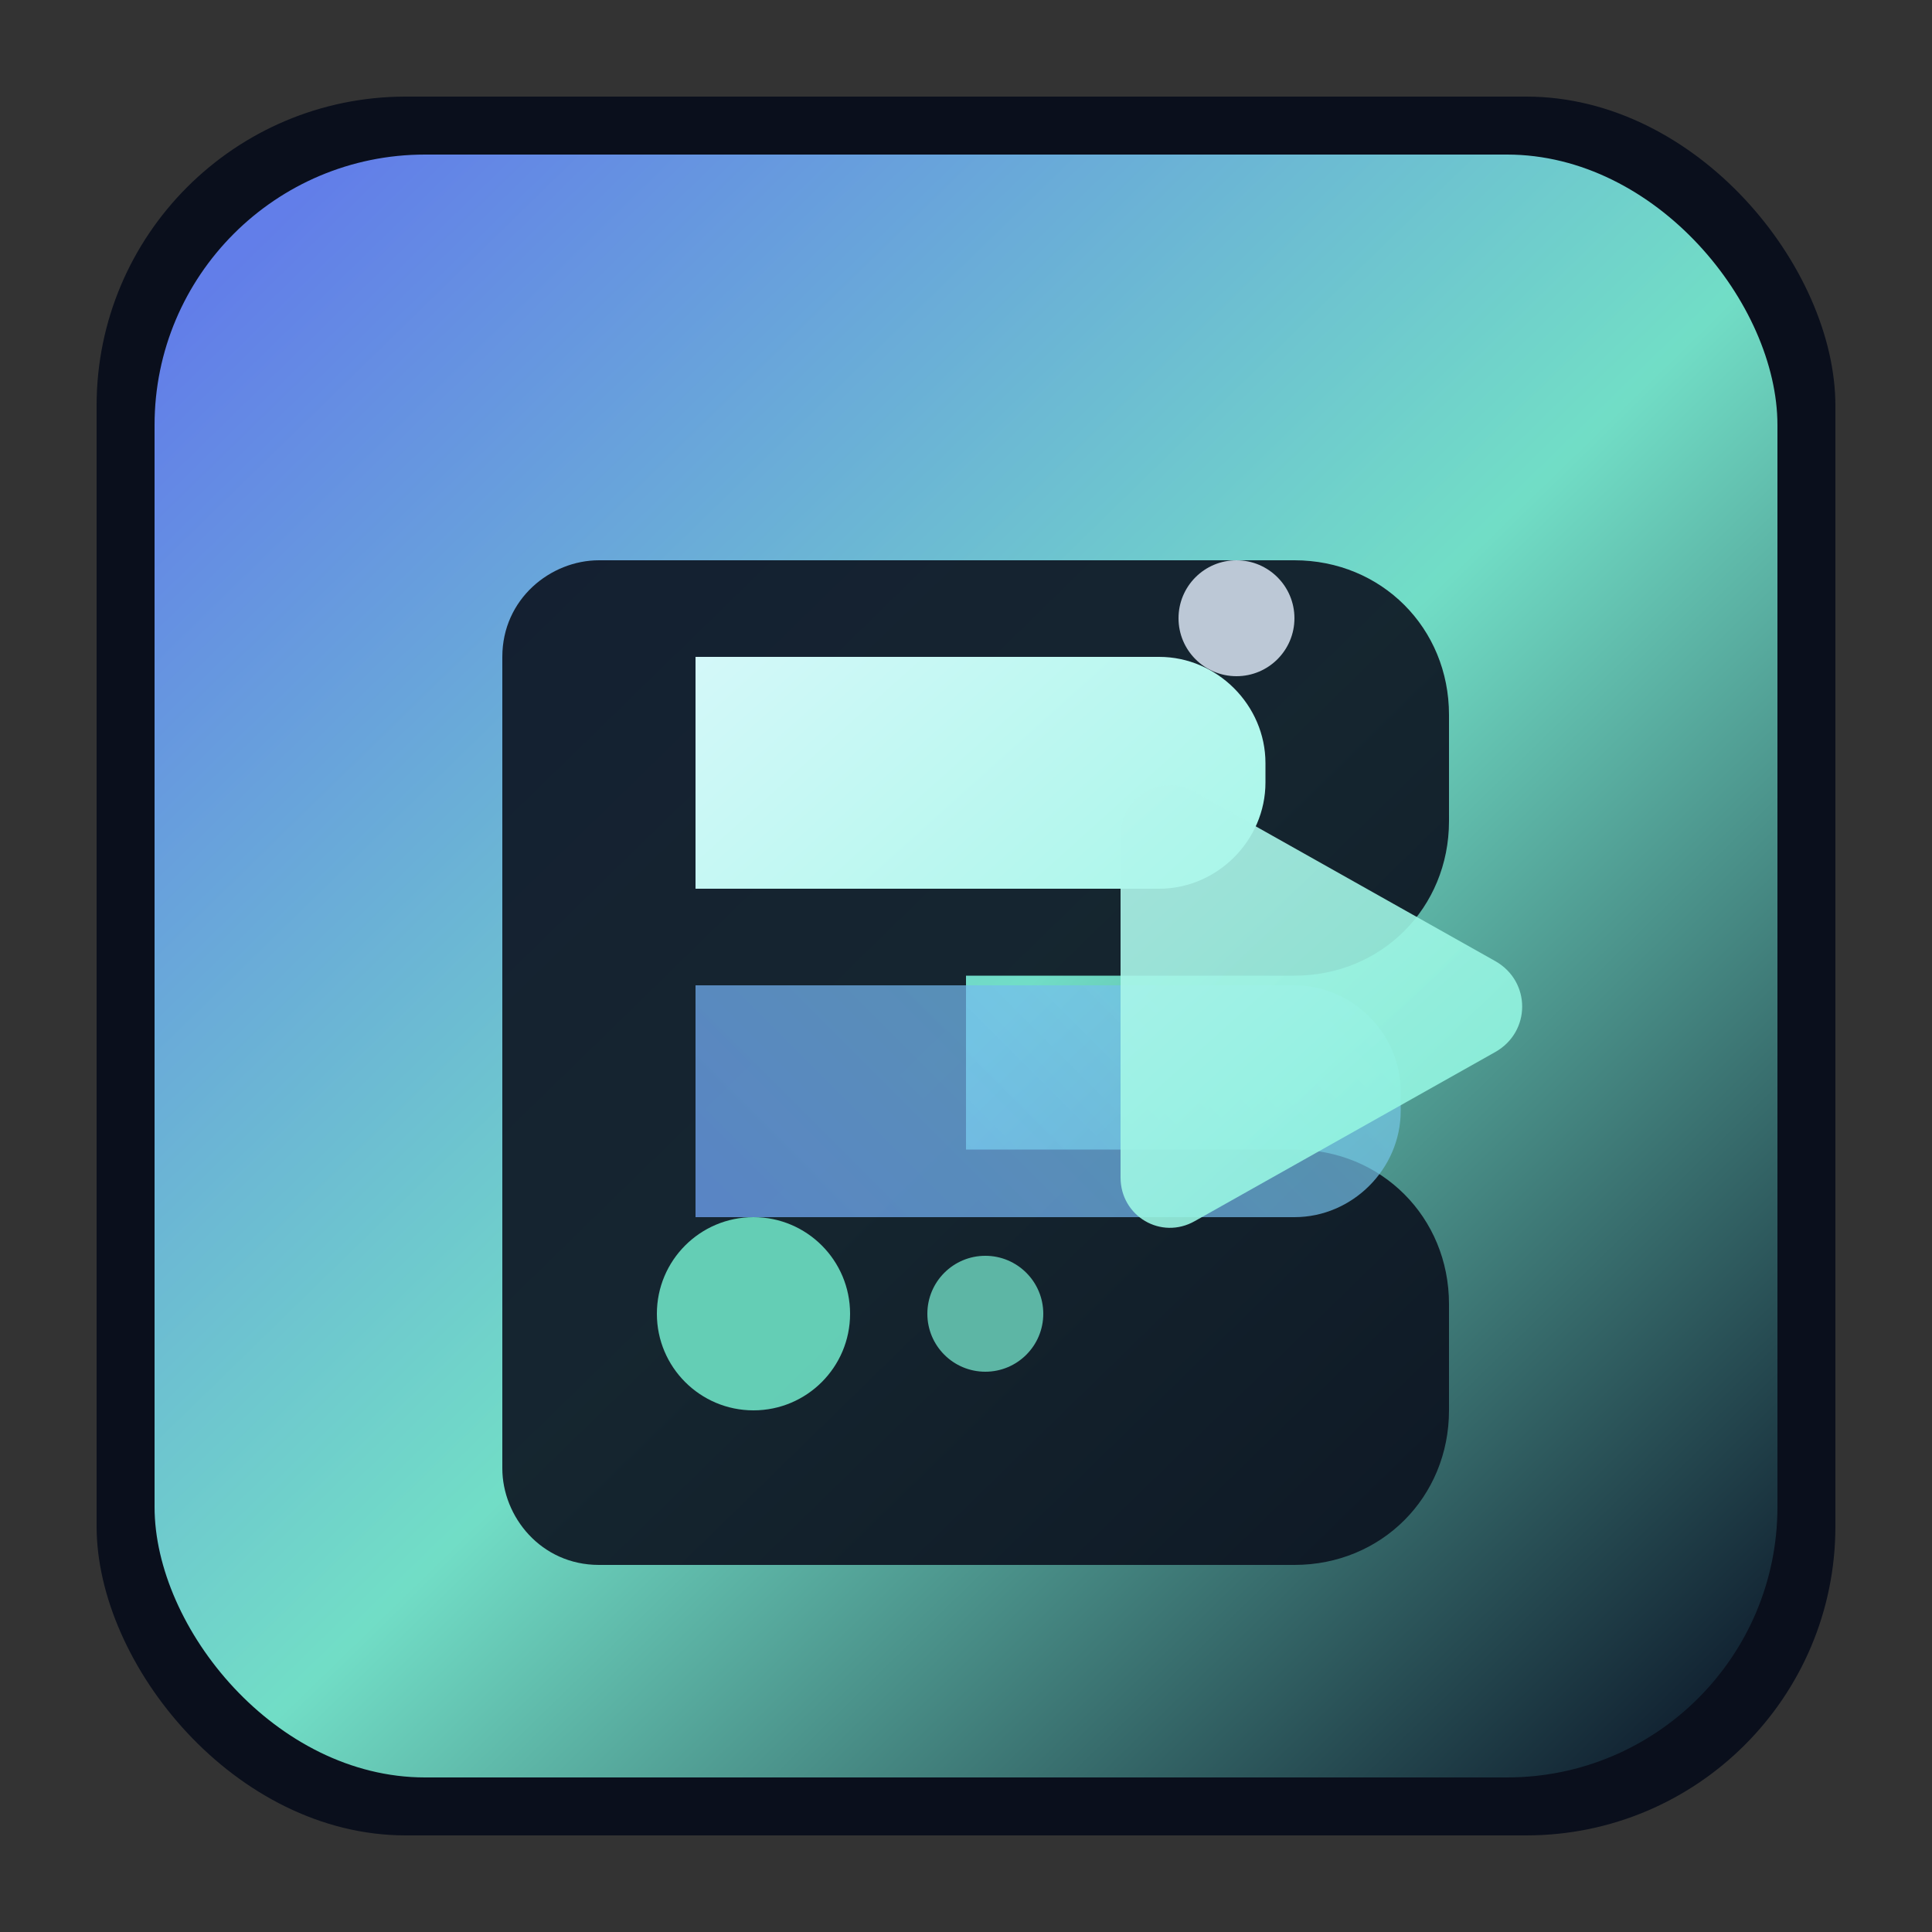
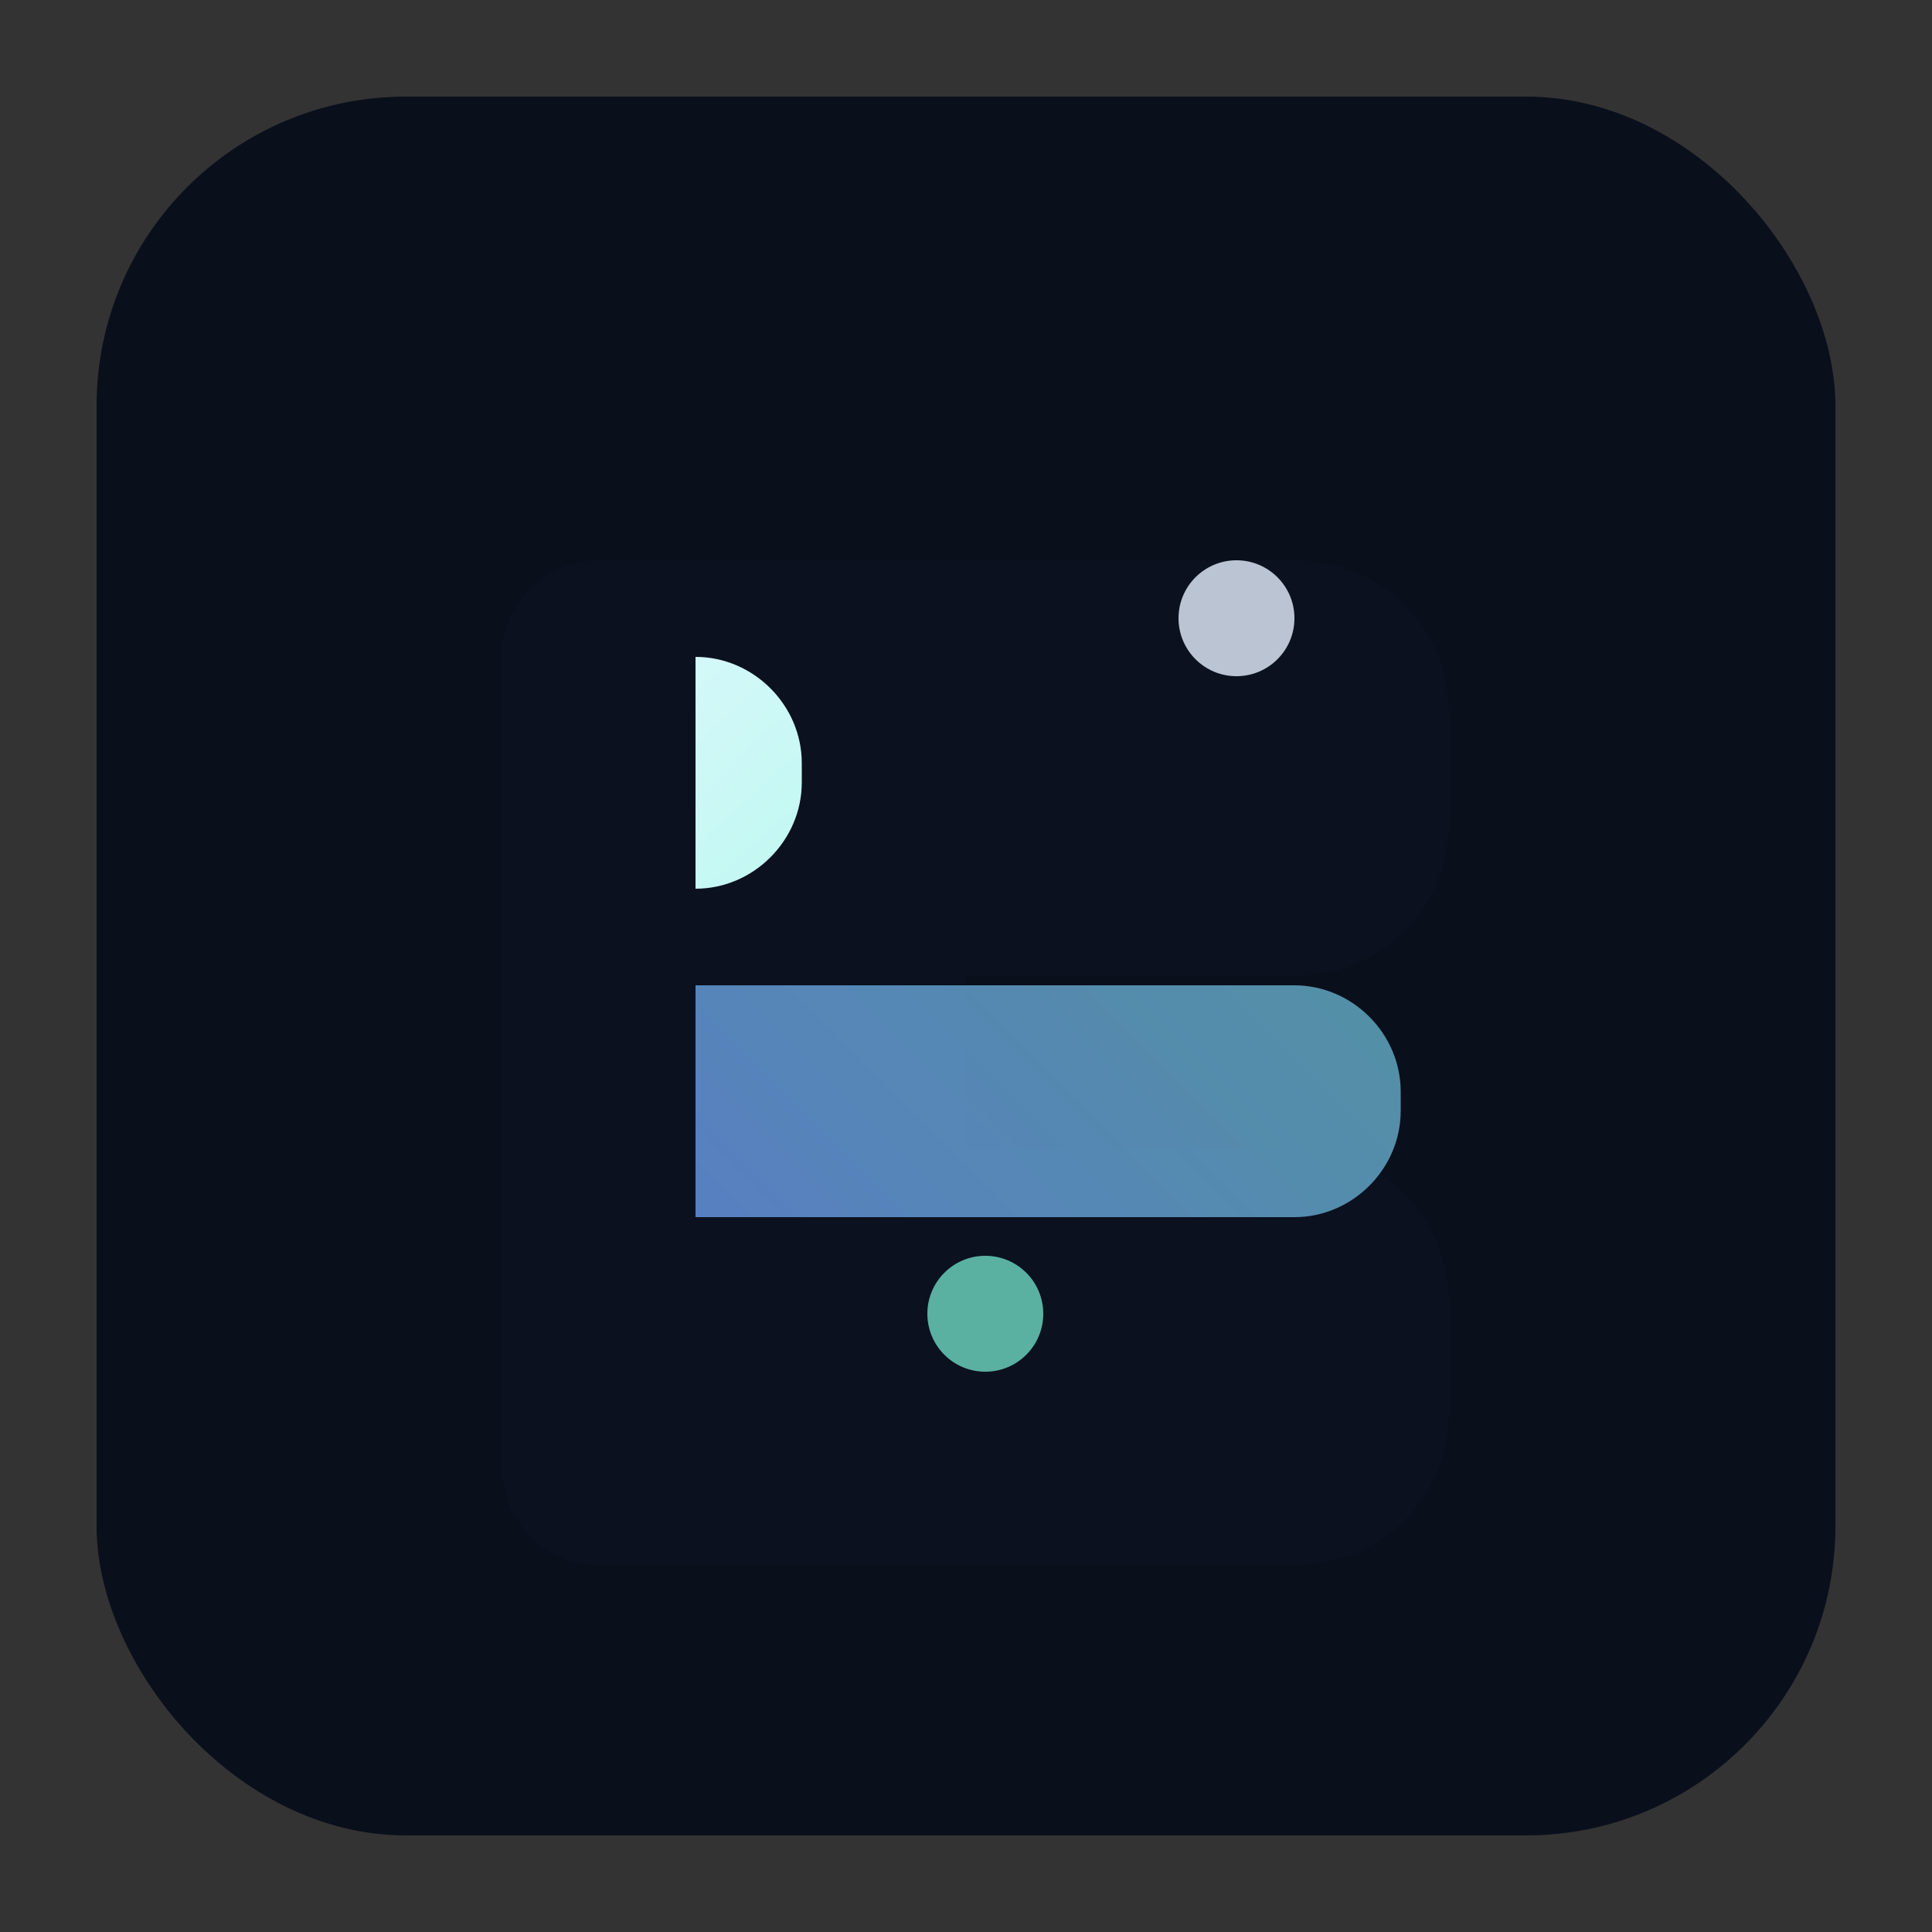
<svg xmlns="http://www.w3.org/2000/svg" width="200" height="200" viewBox="0 0 200 200" fill="none">
  <rect x="0" y="0" width="200" height="200" fill="#333333" stroke="none" />
  <defs>
    <linearGradient id="bg" x1="28" y1="24" x2="182" y2="182" gradientUnits="userSpaceOnUse">
      <stop stop-color="#6C8BFF" />
      <stop offset="0.5" stop-color="#7DF5D9" />
      <stop offset="1" stop-color="#0A1527" />
    </linearGradient>
    <linearGradient id="accent" x1="60" y1="50" x2="150" y2="150" gradientUnits="userSpaceOnUse">
      <stop stop-color="#E4F9FF" />
      <stop offset="1" stop-color="#7DF5D9" />
    </linearGradient>
    <linearGradient id="glow" x1="50" y1="160" x2="170" y2="40" gradientUnits="userSpaceOnUse">
      <stop stop-color="#6C8BFF" stop-opacity="0.8" />
      <stop offset="1" stop-color="#7DF5D9" stop-opacity="0.6" />
    </linearGradient>
  </defs>
  <rect x="10" y="10" width="180" height="180" rx="32" fill="#0A0F1C" />
-   <rect x="16" y="16" width="168" height="168" rx="28" fill="url(#bg)" opacity="0.9" />
  <path d="M62 58h72c9 0 16 7 16 16v11c0 9-7 16-16 16H100v18h34c9 0 16 7 16 16v11c0 9-7 16-16 16H62c-6 0-10-5-10-10V68c0-6 5-10 10-10Z" fill="#0C1220" opacity="0.9" />
-   <path d="M72 68h48c6 0 11 5 11 11v2c0 6-5 11-11 11H72V68Z" fill="url(#accent)" />
+   <path d="M72 68c6 0 11 5 11 11v2c0 6-5 11-11 11H72V68Z" fill="url(#accent)" />
  <path d="M72 102h62c6 0 11 5 11 11v2c0 6-5 11-11 11H72v-24Z" fill="url(#glow)" />
-   <path d="M116 86.5c0-4 4.2-6.5 7.7-4.5l31.1 17.5c3.7 2.1 3.7 7.3 0 9.4l-31.1 17.5c-3.5 2-7.7-0.5-7.7-4.5V86.5Z" fill="url(#accent)" opacity="0.9" />
-   <circle cx="78" cy="136" r="10" fill="#6DE0C3" opacity="0.9" />
  <circle cx="102" cy="136" r="6" fill="#7DF5D9" opacity="0.7" />
  <circle cx="128" cy="64" r="6" fill="#E6F1FF" opacity="0.8" />
</svg>